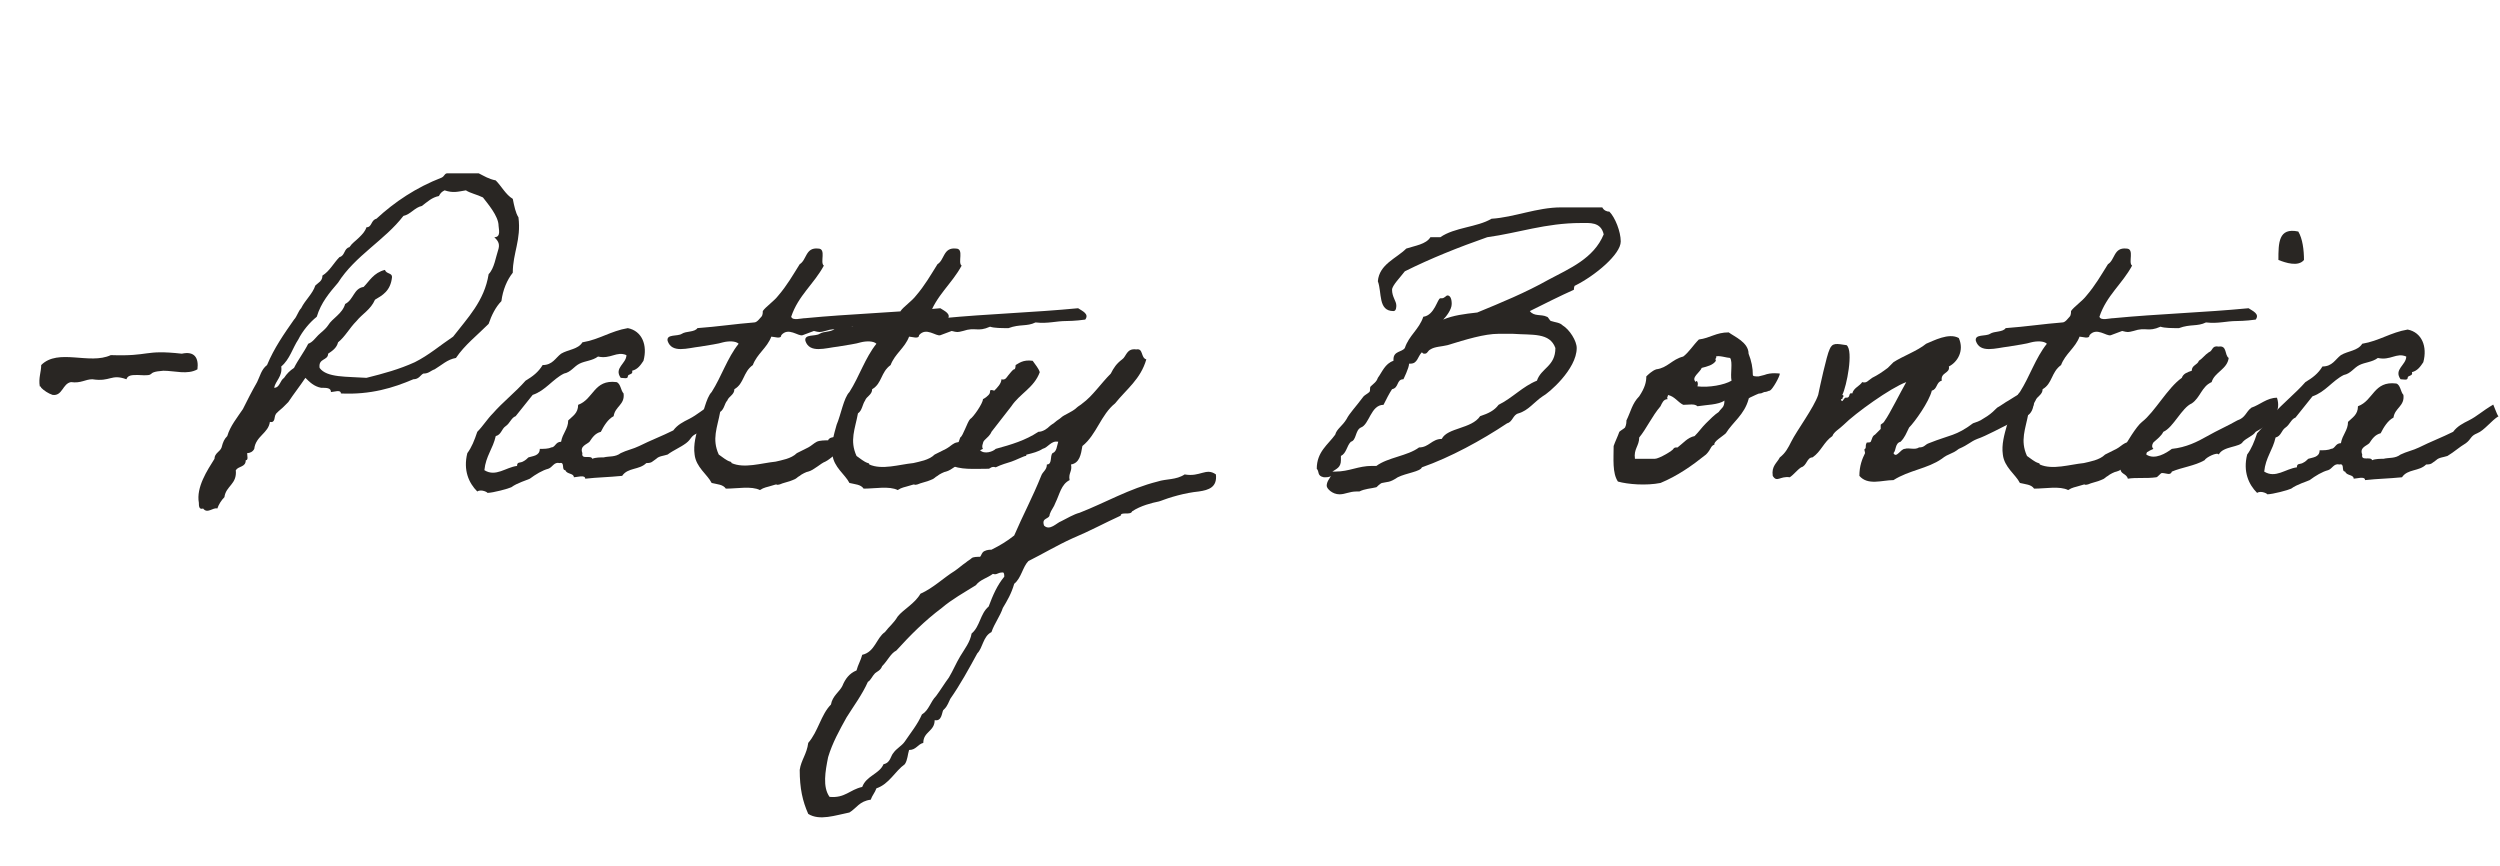
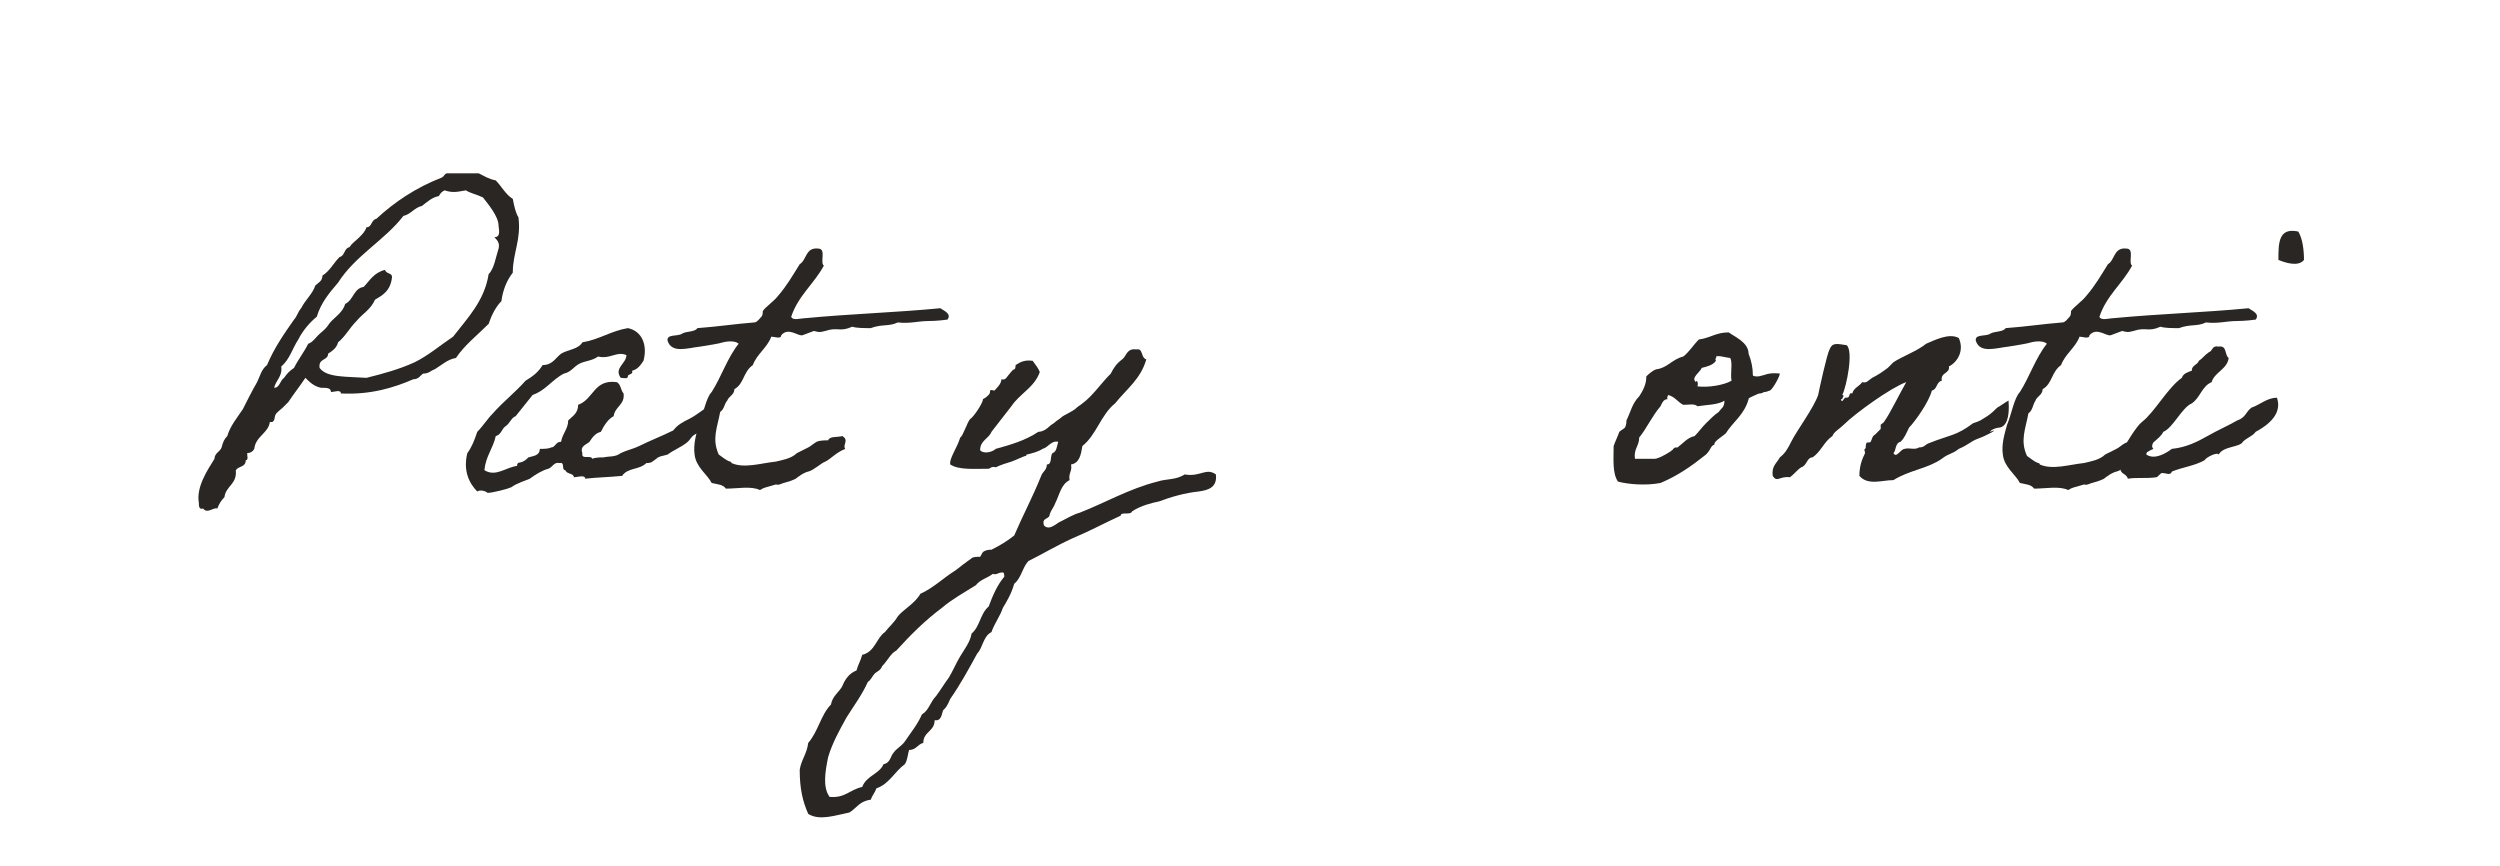
<svg xmlns="http://www.w3.org/2000/svg" version="1.1" id="Layer_1" x="0px" y="0px" viewBox="0 0 176 61" style="enable-background:new 0 0 176 61;" xml:space="preserve">
  <style type="text/css">
	.st0{enable-background:new    ;}
	.st1{fill:#292623;}
</style>
  <g class="st0">
-     <path class="st1" d="M13.9,26c-0.7,0.4-1.6,0.1-2.4,0.1c-1.4,0.1-0.3,0.4-1.8,0.3c-0.4,0-0.7,0-0.8,0.3c-1.1-0.4-1.1,0.2-2.4,0   C6,26.7,5.7,27,5,26.9c-0.6,0.1-0.6,1-1.3,0.9c-0.3-0.1-0.6-0.3-0.8-0.5c0-0.1-0.1-0.1-0.1-0.1c-0.1-0.6,0.1-1,0.1-1.5   c1.2-1.2,3.4,0,4.9-0.7c2.8,0.1,2.3-0.4,5-0.1C13.7,24.7,14,25.2,13.9,26z" />
    <path class="st1" d="M21.5,26.6c-0.4,0.6-0.8,1.1-1.2,1.7c-0.1,0.1-0.3,0.3-0.4,0.4c-0.1,0.1-0.5,0.4-0.5,0.5   c-0.1,0.1,0,0.6-0.4,0.5c-0.1,0.8-1,1-1.1,1.9c-0.1,0.2-0.3,0.3-0.5,0.3c0,0.2,0.1,0.5-0.1,0.5c0,0.5-0.5,0.4-0.7,0.7   c0.1,1-0.7,1.1-0.8,1.9c-0.2,0.2-0.4,0.5-0.5,0.8c-0.3-0.1-0.7,0.4-1,0c-0.3,0.1-0.3-0.2-0.3-0.4c-0.2-1.1,0.6-2.3,1.1-3.1   c0-0.4,0.4-0.5,0.5-0.8c0.1-0.4,0.2-0.6,0.4-0.8c0.2-0.7,0.7-1.3,1.1-1.9c0.3-0.6,0.6-1.2,1-1.9c0.2-0.4,0.3-0.9,0.7-1.2   c0.5-1.2,1.2-2.2,1.9-3.2c0.2-0.2,0.3-0.6,0.5-0.8c0.3-0.6,0.8-1,1-1.6c0.2-0.2,0.5-0.3,0.5-0.7c0.5-0.3,0.8-0.9,1.2-1.3   c0.4-0.1,0.3-0.6,0.7-0.7c0.2-0.3,0.4-0.4,0.7-0.7c0.2-0.2,0.4-0.4,0.5-0.7c0.4,0,0.3-0.5,0.7-0.6c1.3-1.2,2.8-2.2,4.6-2.9   c0.2-0.1,0.2-0.3,0.4-0.3h2.2c0.4,0.2,0.7,0.4,1.2,0.5c0.4,0.4,0.7,1,1.2,1.3c0.1,0.5,0.2,1,0.4,1.3c0.2,1.6-0.4,2.5-0.4,3.9   c-0.4,0.5-0.7,1.2-0.8,2c-0.4,0.4-0.7,1-0.9,1.6c-0.8,0.8-1.7,1.5-2.3,2.4c-0.6,0.1-1,0.5-1.5,0.8c-0.3,0.1-0.4,0.3-0.8,0.3   c-0.2,0.1-0.3,0.4-0.7,0.4c-1.4,0.6-3,1.1-5.1,1c0-0.3-0.5-0.1-0.7-0.1c0-0.3-0.3-0.3-0.7-0.3C22.1,27.2,21.8,26.9,21.5,26.6z    M25.8,26.6c1.2-0.3,2.3-0.6,3.4-1.1c1-0.5,1.8-1.2,2.7-1.8c1-1.3,2.2-2.5,2.5-4.4c0.4-0.4,0.5-1.2,0.7-1.8   c0.1-0.4-0.1-0.6-0.3-0.8c0.5,0,0.3-0.6,0.3-0.8c0-0.7-0.8-1.6-1.1-2c-0.4-0.2-0.9-0.3-1.2-0.5c-0.6,0.1-0.9,0.2-1.5,0   c-0.2,0.1-0.3,0.2-0.4,0.4c-0.5,0.1-0.8,0.4-1.2,0.7c-0.5,0.1-0.8,0.6-1.3,0.7c-1.3,1.7-3.4,2.8-4.6,4.7c-0.6,0.7-1.2,1.4-1.5,2.4   c-0.5,0.4-1,1-1.3,1.6c-0.4,0.6-0.6,1.4-1.2,1.9c0.1,0.7-0.4,1-0.5,1.5c0.4,0,0.4-0.5,0.7-0.7c0.2-0.3,0.4-0.5,0.7-0.7   c0.3-0.6,0.7-1.1,1-1.7c0.3-0.1,0.5-0.4,0.7-0.6c0.2-0.2,0.5-0.4,0.7-0.7c0.3-0.5,1-0.8,1.2-1.5c0.6-0.3,0.6-1.1,1.3-1.2   c0.4-0.4,0.7-1,1.5-1.2c0.1,0.3,0.5,0.2,0.5,0.5c-0.1,1-0.7,1.3-1.2,1.6c-0.3,0.7-0.9,1-1.3,1.5c-0.5,0.5-0.8,1.1-1.3,1.5   c-0.1,0.4-0.4,0.6-0.7,0.8c0,0.5-0.7,0.3-0.6,1C23,26.6,24.4,26.5,25.8,26.6z" />
    <path class="st1" d="M50.6,29.3c-0.5,0.3-1,1-1.5,1.2c-0.5,0.2-0.4,0.4-0.8,0.7S47.4,31.7,47,32c-0.3,0.1-0.6,0.1-0.8,0.3   c-0.3,0.2-0.3,0.3-0.7,0.3c-0.5,0.5-1.3,0.3-1.7,0.9c-1,0.1-1.7,0.1-2.6,0.2c0-0.3-0.6-0.1-0.8-0.1c0-0.3-0.5-0.2-0.6-0.5   c-0.3,0,0-0.6-0.4-0.5c-0.4-0.1-0.5,0.3-0.8,0.4c-0.4,0.1-0.9,0.4-1.3,0.7c-0.2,0.1-0.9,0.3-1.3,0.6c-0.2,0.1-1.3,0.4-1.7,0.4   c0.1,0-0.4-0.3-0.7-0.1c-0.6-0.6-1-1.5-0.7-2.7c0.3-0.4,0.5-0.9,0.7-1.5c0.4-0.4,0.7-0.9,1.1-1.3c0.7-0.8,1.6-1.5,2.3-2.3   c0.5-0.3,0.9-0.6,1.2-1.1c0.7,0,0.9-0.5,1.3-0.8c0.5-0.3,1.2-0.3,1.5-0.8c1.2-0.2,2-0.8,3.2-1c1,0.2,1.4,1.2,1.1,2.3   c-0.2,0.3-0.4,0.6-0.8,0.7c0.1,0.3-0.3,0.2-0.3,0.4c0,0.2-0.3,0.1-0.5,0.1c-0.5-0.7,0.4-1,0.4-1.6c-0.7-0.3-1.1,0.3-2,0.1   c-0.4,0.3-0.9,0.3-1.3,0.5c-0.4,0.2-0.6,0.6-1.1,0.7c-0.8,0.4-1.3,1.2-2.2,1.5c-0.4,0.5-0.8,1-1.2,1.5c-0.3,0.1-0.4,0.5-0.7,0.7   s-0.3,0.6-0.7,0.7c-0.2,0.9-0.7,1.4-0.8,2.4c0.8,0.5,1.5-0.2,2.3-0.3c0-0.3,0.2-0.2,0.4-0.3c0.2-0.1,0.3-0.2,0.4-0.3   c0.3-0.1,0.8-0.1,0.8-0.6c0.3,0,0.6,0,0.8-0.1c0.3,0,0.3-0.4,0.7-0.4c0.1-0.6,0.5-0.9,0.5-1.5c0.3-0.3,0.7-0.5,0.7-1.1   c1.1-0.4,1.1-1.8,2.7-1.6c0.3,0.1,0.3,0.6,0.5,0.8c0.1,0.8-0.6,0.9-0.7,1.6c-0.4,0.2-0.7,0.7-0.9,1.1c-0.4,0.1-0.6,0.4-0.8,0.7   c-0.2,0.2-0.7,0.3-0.5,0.8c-0.1,0.5,0.6,0.1,0.7,0.4c0.2-0.1,0.6-0.1,0.8-0.1c0.4-0.1,0.8,0,1.2-0.3c0.4-0.2,0.9-0.3,1.3-0.5   c0.8-0.4,1.6-0.7,2.4-1.1c0.3-0.4,0.7-0.6,1.1-0.8c0.6-0.3,1-0.7,1.7-1.1C50.1,28.3,50.5,29.3,50.6,29.3z" />
    <path class="st1" d="M59.5,31.6c-0.7,0.3-1,0.7-1.4,0.9c-0.3,0.1-0.8,0.6-1.2,0.7c-0.1,0-0.5,0.2-0.6,0.3c-0.2,0.1-0.2,0.2-0.5,0.3   c-0.2,0.1-0.7,0.2-0.9,0.3c-0.4,0.1,0-0.1-0.6,0.1c-0.3,0.1-0.5,0.1-0.8,0.3c-0.6-0.3-1.6-0.1-2.4-0.1c-0.2-0.3-0.6-0.3-1-0.4   c-0.3-0.6-1.1-1.1-1.2-2c-0.1-0.7,0.1-1.4,0.3-2.1c0.3-0.7,0.5-1.9,0.9-2.3c0.7-1.1,1.1-2.4,1.9-3.4c-0.2-0.2-0.7-0.2-1.1-0.1   c-0.3,0.1-1,0.2-1.6,0.3c-0.9,0.1-2,0.5-2.3-0.4c-0.1-0.5,0.7-0.3,1-0.5c0.3-0.2,0.9-0.1,1.1-0.4c1.4-0.1,2.7-0.3,4-0.4   c0.2,0,0.4-0.3,0.5-0.4c0.1-0.1,0.1-0.3,0.1-0.4c0.2-0.3,0.8-0.7,1.1-1.1c0.6-0.7,1-1.4,1.5-2.2c0.5-0.3,0.4-1.2,1.3-1.1   c0.6,0,0.1,1,0.4,1.2c-0.7,1.3-1.8,2.1-2.3,3.6c0.1,0.3,0.7,0.1,1,0.1c3.1-0.3,6.4-0.4,9.5-0.7c0.3,0.2,0.8,0.4,0.5,0.8   c-0.7,0.1-1.3,0.1-1.3,0.1c-0.8,0-1.3,0.2-2.2,0.1c-0.6,0.3-1.1,0.1-1.9,0.4c-0.5,0-1,0-1.3-0.1c-0.9,0.4-1,0-1.9,0.3   c-0.4,0.1-0.4,0.1-0.8,0c-0.3,0.1-0.5,0.2-0.8,0.3c-0.3,0.1-1-0.6-1.5,0c0,0.3-0.5,0.1-0.7,0.1c-0.3,0.8-1,1.2-1.3,2   c-0.7,0.5-0.6,1.3-1.3,1.7c0,0.4-0.4,0.5-0.5,0.8C51,28.4,51,28.8,50.7,29c-0.2,1.1-0.6,1.9-0.1,3c0.3,0.2,0.5,0.4,0.8,0.5   c0.1,0,0.1,0.1,0.1,0.1c0.9,0.4,2.1,0,3.1-0.1c0.4-0.1,1.1-0.2,1.5-0.6c0,0,0.8-0.4,0.8-0.4c0.2-0.1,0.4-0.3,0.6-0.4   c0.2-0.1,0.6-0.1,0.8-0.1c0.1-0.3,0.6-0.2,1-0.3C59.8,31,59.3,31.3,59.5,31.6z" />
-     <path class="st1" d="M69.2,31.6c-0.7,0.3-1,0.7-1.4,0.9c-0.3,0.1-0.8,0.6-1.2,0.7c-0.1,0-0.5,0.2-0.6,0.3c-0.2,0.1-0.2,0.2-0.5,0.3   c-0.2,0.1-0.7,0.2-0.9,0.3c-0.4,0.1,0-0.1-0.6,0.1c-0.3,0.1-0.5,0.1-0.8,0.3c-0.6-0.3-1.6-0.1-2.4-0.1c-0.2-0.3-0.6-0.3-1-0.4   c-0.3-0.6-1.1-1.1-1.2-2c-0.1-0.7,0.1-1.4,0.3-2.1c0.3-0.7,0.5-1.9,0.9-2.3c0.7-1.1,1.1-2.4,1.9-3.4c-0.2-0.2-0.7-0.2-1.1-0.1   c-0.3,0.1-1,0.2-1.6,0.3c-0.9,0.1-2,0.5-2.3-0.4c-0.1-0.5,0.7-0.3,1-0.5c0.3-0.2,0.9-0.1,1.1-0.4c1.4-0.1,2.7-0.3,4-0.4   c0.2,0,0.4-0.3,0.5-0.4c0.1-0.1,0.1-0.3,0.1-0.4c0.2-0.3,0.8-0.7,1.1-1.1c0.6-0.7,1-1.4,1.5-2.2c0.5-0.3,0.4-1.2,1.3-1.1   c0.6,0,0.1,1,0.4,1.2c-0.7,1.3-1.8,2.1-2.3,3.6c0.1,0.3,0.7,0.1,1,0.1c3.1-0.3,6.4-0.4,9.5-0.7c0.3,0.2,0.8,0.4,0.5,0.8   c-0.7,0.1-1.3,0.1-1.3,0.1c-0.8,0-1.3,0.2-2.2,0.1c-0.6,0.3-1.1,0.1-1.9,0.4c-0.5,0-1,0-1.3-0.1c-0.9,0.4-1,0-1.9,0.3   c-0.4,0.1-0.4,0.1-0.8,0c-0.3,0.1-0.5,0.2-0.8,0.3c-0.3,0.1-1-0.6-1.5,0c0,0.3-0.5,0.1-0.7,0.1c-0.3,0.8-1,1.2-1.3,2   c-0.7,0.5-0.6,1.3-1.3,1.7c0,0.4-0.4,0.5-0.5,0.8c-0.2,0.3-0.2,0.7-0.5,0.9c-0.2,1.1-0.6,1.9-0.1,3c0.3,0.2,0.5,0.4,0.8,0.5   c0.1,0,0.1,0.1,0.1,0.1c0.9,0.4,2.1,0,3.1-0.1c0.4-0.1,1.1-0.2,1.5-0.6c0,0,0.8-0.4,0.8-0.4c0.2-0.1,0.4-0.3,0.6-0.4   c0.2-0.1,0.6-0.1,0.8-0.1c0.1-0.3,0.6-0.2,1-0.3C69.5,31,69,31.3,69.2,31.6z" />
    <path class="st1" d="M67.6,30.8c0.2-0.1,0.5-1.1,0.7-1.3c0.2-0.1,0.9-1.1,0.9-1.4c0.2-0.1,0.3-0.2,0.4-0.3c0.1-0.1,0.1-0.2,0.1-0.3   c0.1-0.1,0.2,0,0.3,0c0.2-0.2,0.5-0.5,0.5-0.8c0.3,0.1,0.4-0.2,0.5-0.3c0.1-0.1,0.3-0.4,0.4-0.4c0.1,0,0.1-0.3,0.1-0.3   c0.2-0.1,0.5-0.4,1.2-0.3c0.2,0.3,0.4,0.5,0.5,0.8c-0.4,1.1-1.4,1.5-2,2.4c-0.3,0.4-1.1,1.4-1.4,1.8c-0.2,0.5-0.8,0.6-0.8,1.3   c0.3,0.3,0.9,0.1,1.1-0.1c1.1-0.3,2.1-0.6,3-1.2c0.3,0,0.6-0.2,0.8-0.4c0.1-0.1,0.3-0.2,0.4-0.3c0.1-0.1,0.3-0.2,0.4-0.3   c0.2-0.2,0.8-0.4,1.1-0.7c0.1-0.1,0.3-0.2,0.4-0.3c0.7-0.5,1.3-1.4,2-2.1c0.2-0.4,0.4-0.7,0.8-1c0.3-0.2,0.3-0.8,1-0.7   c0.5-0.1,0.3,0.6,0.7,0.7c-0.4,1.4-1.4,2.1-2.2,3.1c-1,0.8-1.3,2.2-2.3,3c-0.1,0.6-0.2,1.2-0.8,1.3c0.1,0.5-0.2,0.6-0.1,1.1   c-0.6,0.3-0.7,1-1,1.6c-0.1,0.3-0.3,0.5-0.4,0.8c0,0.4-0.6,0.2-0.4,0.8c0.4,0.4,0.9-0.2,1.2-0.3c0.4-0.2,0.9-0.5,1.3-0.6   c1.8-0.7,3.5-1.7,5.5-2.2c0.6-0.2,1.3-0.1,1.9-0.5c1.1,0.2,1.5-0.5,2.2,0c0.1,0.9-0.5,1.1-1.2,1.2c-1,0.1-2,0.4-2.8,0.7   c-0.5,0.1-1.3,0.3-1.9,0.7c-0.1,0.3-0.8,0-0.8,0.3c-1.1,0.5-2.2,1.1-3.4,1.6c-1.1,0.5-2.1,1.1-3.1,1.6c-0.4,0.4-0.5,1.2-1,1.6   c-0.2,0.7-0.5,1.2-0.8,1.7c-0.2,0.6-0.6,1.1-0.8,1.7c-0.6,0.3-0.6,1.1-1,1.5c-0.6,1.1-1.2,2.2-1.9,3.2c-0.1,0.2-0.2,0.5-0.4,0.7   c0,0-0.1,0.1-0.1,0.1c-0.1,0.2-0.1,0.8-0.6,0.7c0,0.8-0.8,0.8-0.8,1.6c-0.4,0.1-0.5,0.5-1,0.5c-0.1,0.3-0.1,0.7-0.3,1   c-0.7,0.5-1.1,1.4-2,1.7c-0.1,0.3-0.3,0.5-0.4,0.8c-0.8,0.1-1,0.6-1.5,0.9c-1,0.2-2.1,0.6-2.9,0.1c-0.4-0.9-0.6-1.8-0.6-3.1   c0.1-0.7,0.5-1.1,0.6-1.9c0.7-0.8,0.9-2,1.6-2.7c0.1-0.6,0.6-0.9,0.8-1.3c0.2-0.5,0.5-0.9,1-1.1c0.1-0.4,0.3-0.7,0.4-1.1   c0.9-0.2,1-1.2,1.6-1.6c0.3-0.4,0.6-0.6,0.9-1.1c0.4-0.5,1.2-0.9,1.6-1.6c0.9-0.4,1.6-1.1,2.4-1.6c0.3-0.2,0.5-0.4,0.8-0.6   c0.1-0.1,0.3-0.2,0.4-0.3c0.1-0.1,0.4-0.1,0.6-0.1c0.1-0.1,0.1-0.3,0.3-0.4c0.2-0.1,0.4-0.1,0.5-0.1c0.6-0.3,1.1-0.6,1.6-1   c0.6-1.4,1.3-2.7,1.9-4.2c0.1-0.3,0.4-0.4,0.4-0.8c0.4,0,0.2-0.6,0.4-0.8c0.3-0.1,0.3-0.5,0.4-0.8c-0.5-0.1-0.7,0.4-1.1,0.5   c-0.3,0.2-0.7,0.3-1.1,0.4c-0.1,0,0,0.1-0.1,0.1c-0.1,0-0.7,0.3-1,0.4c-0.3,0.1-0.7,0.2-1.1,0.4c-0.3-0.1-0.4,0.1-0.5,0.1   c-1,0-2.1,0.1-2.7-0.3C66.8,32.3,67.4,31.5,67.6,30.8z M69.9,40.4c-0.4,0.3-0.9,0.4-1.2,0.8c-0.8,0.5-1.7,1-2.4,1.6   c-1.2,0.9-2.2,1.9-3.2,3c-0.4,0.2-0.6,0.7-1,1.1c-0.1,0.3-0.4,0.4-0.5,0.5c-0.2,0.2-0.3,0.5-0.5,0.6c-0.4,0.9-1,1.7-1.5,2.5   c-0.5,0.9-1,1.8-1.3,2.8c-0.2,1-0.4,2.1,0.1,2.8c1.1,0.1,1.4-0.5,2.3-0.7c0.3-0.8,1.2-0.9,1.5-1.6c0.5-0.1,0.5-0.6,0.7-0.8   c0.2-0.3,0.6-0.5,0.8-0.8c0.4-0.6,0.9-1.2,1.2-1.9c0.5-0.3,0.6-0.9,1-1.3c0.3-0.4,0.6-0.9,0.9-1.3c0.3-0.5,0.5-1,0.8-1.5   c0.3-0.5,0.7-1,0.8-1.6c0.6-0.5,0.6-1.4,1.2-1.9c0.3-0.8,0.6-1.5,1.1-2.1c0-0.1,0-0.3-0.1-0.3C70.2,40.3,70.2,40.5,69.9,40.4z" />
-     <path class="st1" d="M92.7,33c0-1.2,0.8-1.7,1.3-2.4c0.1-0.4,0.5-0.6,0.8-1.1c0.2-0.4,0.6-0.8,1.2-1.6c0.1-0.1,0.3-0.2,0.4-0.3   c0.1-0.1,0-0.3,0.1-0.4c0.2-0.2,0.4-0.3,0.5-0.6c0.3-0.4,0.5-1,1.1-1.2v-0.1c0-0.6,0.6-0.5,0.8-0.8c0.3-0.9,1-1.3,1.3-2.2   c0.8-0.1,1-1.3,1.2-1.3c0.1,0,0.1,0,0.1,0c0.2,0,0.3-0.2,0.4-0.2c0.3,0,0.3,0.5,0.3,0.6c0,0.4-0.4,0.9-0.6,1.1   c0.7-0.3,1.5-0.4,2.4-0.5c1.7-0.7,3.4-1.4,5-2.3c1.5-0.8,3.2-1.5,3.9-3.2c-0.2-0.9-1-0.8-1.6-0.8c-2.5,0-4.4,0.7-6.6,1   c-2,0.7-4,1.5-5.8,2.4c-0.3,0.4-0.9,1-0.9,1.3c0,0.5,0.3,0.8,0.3,1.1c0,0.1,0,0.4-0.2,0.4c-1.1,0-0.8-1.3-1.1-2.1   c0.1-1.2,1.3-1.6,2-2.3c0.6-0.2,1.4-0.3,1.7-0.8h0.7c1-0.7,2.6-0.7,3.6-1.3c1.6-0.1,3.2-0.8,4.9-0.8h0.5c0.4,0,0.8,0,1.2,0   c0.4,0,0.8,0,1.2,0c0.1,0.2,0.3,0.3,0.5,0.3c0.4,0.4,0.8,1.4,0.8,2.1c0,0.9-1.8,2.4-3.2,3.1c-0.1,0-0.1,0.3-0.1,0.3   c-0.9,0.4-2.1,1-3.1,1.5c0.3,0.4,0.8,0.2,1.2,0.4c0.1,0,0.2,0.3,0.3,0.3c0.3,0.1,0.6,0.1,0.8,0.3c0.5,0.3,1,1.1,1,1.6   c0,1.5-2,3.2-2.4,3.4c-0.6,0.4-1,1-1.7,1.2c-0.4,0.1-0.4,0.6-0.8,0.7c-1.8,1.2-4,2.4-6,3.1c-0.1,0.3-1.1,0.4-1.7,0.7   c-0.6,0.4-0.7,0.3-1.1,0.4c-0.1,0-0.4,0.3-0.4,0.3c-0.4,0.1-0.8,0.1-1.2,0.3h-0.2c-0.5,0-0.8,0.2-1.2,0.2c-0.5,0-0.9-0.4-0.9-0.6   c0-0.3,0.2-0.5,0.3-0.7c-0.1,0.1-0.3,0.1-0.5,0.1C92.7,33.5,92.9,33.2,92.7,33z M106.5,23.5c-0.4,0-0.7,0-1,0c-1,0-2.3,0.4-3.6,0.8   c-0.4,0.1-0.9,0.1-1.2,0.3c-0.2,0.1-0.2,0.3-0.4,0.3c-0.1,0-0.1,0-0.2-0.1c-0.3,0.3-0.3,0.8-0.8,0.8h-0.1c0,0.3-0.4,1.1-0.4,1.1   c-0.5,0-0.3,0.6-0.8,0.7c-0.2,0.3-0.4,0.7-0.6,1.1c-0.9,0-1,1.4-1.6,1.6c-0.4,0.2-0.3,0.9-0.7,1c-0.3,0.3-0.3,0.8-0.7,1   c0,0.1,0,0.2,0,0.3c0,0.5-0.3,0.6-0.6,0.8h0.2c1,0,1.6-0.4,2.6-0.4h0.3c0.8-0.6,2.2-0.7,3-1.3c0.7,0,0.9-0.6,1.6-0.6   c0.4-0.8,2.1-0.7,2.7-1.6c0.6-0.2,1-0.4,1.3-0.8c1-0.5,1.7-1.3,2.7-1.7c0.3-0.9,1.3-1,1.3-2.3C109.1,23.4,107.9,23.6,106.5,23.5z" />
    <path class="st1" d="M115.9,26.5c0.1-0.1,0.4-0.4,0.7-0.5c0.8-0.1,1.1-0.7,1.9-0.9c0.4-0.3,0.7-0.8,1.1-1.2   c0.8-0.1,1.2-0.5,2.1-0.5c0.4,0.3,1.4,0.7,1.4,1.5c0.2,0.5,0.3,1,0.3,1.5c0,0.1,0.2,0.1,0.4,0.1c0.4-0.1,0,0,0.4-0.1   c0.5-0.2,1.1-0.1,1.1-0.1c0,0.2-0.5,1.1-0.7,1.2c-0.1,0-0.2,0.1-0.4,0.1c-0.4,0.2-0.2,0-0.6,0.2c-0.4,0.2-0.5,0.2-0.5,0.3   c-0.3,1.1-1.1,1.6-1.6,2.4c-0.2,0.2-0.9,0.6-0.8,0.8c-0.3,0.1-0.2,0.3-0.6,0.7c-1,0.8-2,1.5-3.2,2c-1,0.2-2.3,0.1-3-0.1   c-0.4-0.6-0.3-1.6-0.3-2.5c0.1-0.3,0.3-0.7,0.4-1c0.1-0.1,0.3-0.2,0.4-0.3c0.1-0.2,0.1-0.4,0.1-0.5c0.3-0.6,0.4-1.2,0.9-1.7   C115.8,27.3,115.9,26.9,115.9,26.5z M117.4,28.1c-0.3,0-0.4,0.3-0.5,0.5c-0.6,0.7-1,1.6-1.5,2.2c0,0.6-0.4,0.8-0.3,1.5h1.4   c0.3,0,1.3-0.6,1.3-0.7c0.1-0.1,0.1-0.1,0.3-0.1c0.4-0.3,0.7-0.7,1.2-0.8c0.3-0.3,0.5-0.6,0.8-0.9c0.3-0.3,0.6-0.6,0.9-0.8   c0.2-0.3,0.4-0.3,0.4-0.8c-0.4,0.3-1.3,0.3-1.9,0.4c-0.2-0.2-0.6-0.1-1-0.1c-0.4-0.2-0.6-0.6-1.1-0.7   C117.5,27.9,117.3,27.9,117.4,28.1z M120.8,25.4c-0.2,0.3-0.6,0.4-1,0.5c-0.1,0.3-0.8,0.7-0.4,1c0-0.2,0.2,0,0.1,0.3   c0.8,0.1,1.9-0.1,2.4-0.4c-0.1-0.5,0.1-1.3-0.1-1.6c-0.2,0-0.8-0.2-1-0.1C120.9,25.2,120.7,25.2,120.8,25.4z" />
-     <path class="st1" d="M139.2,30.9c-0.5,0.2-0.6,0.4-1.3,0.7c-0.5,0.4-0.7,0.3-1.2,0.7c-1,0.7-2.3,0.8-3.4,1.5   c-0.8,0-1.8,0.4-2.4-0.3c0-0.7,0.2-1.2,0.4-1.6c0-0.1-0.1-0.3,0-0.3c0.1-0.1,0-0.2,0.1-0.4c0-0.1,0.2,0,0.3-0.1   c0.1-0.2,0.1-0.4,0.3-0.5c0.1-0.1,0.3-0.3,0.4-0.4c0,0,0-0.2,0-0.3c0.1-0.1,0.2-0.1,0.3-0.3c0.3-0.4,1.1-2,1.5-2.7   c-1.1,0.4-3.6,2.2-4.4,3c-0.3,0.3-0.7,0.5-0.8,0.8c-0.6,0.4-0.8,1.1-1.4,1.5c-0.4,0-0.4,0.6-0.8,0.7c-0.3,0.2-0.5,0.5-0.8,0.7   c-0.7-0.1-0.9,0.4-1.2-0.1c-0.1-0.7,0.3-0.9,0.5-1.3c0.4-0.3,0.6-0.7,0.8-1.1c0.4-0.8,1.6-2.4,1.9-3.3c0.1-0.5,0.6-2.8,0.8-3.2   c0.2-0.5,0.5-0.4,1.2-0.3c0.5,0.4,0,2.9-0.3,3.5c0.2,0.1,0,0.1,0,0.3h-0.1c0.1,0.4,0.2-0.2,0.4-0.1c0.3,0,0.1-0.4,0.4-0.3   c0.1-0.4,0.5-0.5,0.7-0.8c0.3,0.1,0.4-0.1,0.7-0.3c0.4-0.2,0.7-0.4,1.1-0.7c0.1-0.1,0.3-0.3,0.4-0.4c0.6-0.4,1.7-0.8,2.3-1.3   c0.5-0.2,1.6-0.8,2.3-0.4c0.4,0.9-0.1,1.7-0.7,2c0.1,0.5-0.6,0.4-0.5,1c-0.4,0.1-0.3,0.6-0.7,0.7c-0.2,0.8-1.2,2.2-1.6,2.6   c-0.2,0.4-0.3,0.7-0.6,1c-0.4,0.1-0.3,0.6-0.5,0.8c0.2,0.4,0.5-0.3,0.8-0.3c0.3-0.1,0.7,0.1,1-0.1c0.4,0,0.4-0.2,0.7-0.3   c1.5-0.6,1.9-0.5,3.1-1.4c0.6-0.2,0.5-0.2,1-0.5c0.3-0.2,0.5-0.4,0.7-0.6c0.2-0.1,0.6-0.4,0.8-0.5c0.5-0.3,1-0.7,1.8-0.8   c0.1,1.3-0.2,1.8-0.6,1.9c-0.3,0-0.7,0.2-0.7,0.3C140.9,30.1,139.8,30.7,139.2,30.9z" />
+     <path class="st1" d="M139.2,30.9c-0.5,0.2-0.6,0.4-1.3,0.7c-0.5,0.4-0.7,0.3-1.2,0.7c-1,0.7-2.3,0.8-3.4,1.5   c-0.8,0-1.8,0.4-2.4-0.3c0-0.7,0.2-1.2,0.4-1.6c0-0.1-0.1-0.3,0-0.3c0.1-0.1,0-0.2,0.1-0.4c0-0.1,0.2,0,0.3-0.1   c0.1-0.2,0.1-0.4,0.3-0.5c0.1-0.1,0.3-0.3,0.4-0.4c0,0,0-0.2,0-0.3c0.1-0.1,0.2-0.1,0.3-0.3c0.3-0.4,1.1-2,1.5-2.7   c-1.1,0.4-3.6,2.2-4.4,3c-0.3,0.3-0.7,0.5-0.8,0.8c-0.6,0.4-0.8,1.1-1.4,1.5c-0.4,0-0.4,0.6-0.8,0.7c-0.3,0.2-0.5,0.5-0.8,0.7   c-0.7-0.1-0.9,0.4-1.2-0.1c-0.1-0.7,0.3-0.9,0.5-1.3c0.4-0.3,0.6-0.7,0.8-1.1c0.4-0.8,1.6-2.4,1.9-3.3c0.1-0.5,0.6-2.8,0.8-3.2   c0.2-0.5,0.5-0.4,1.2-0.3c0.5,0.4,0,2.9-0.3,3.5c0.2,0.1,0,0.1,0,0.3h-0.1c0.1,0.4,0.2-0.2,0.4-0.1c0.3,0,0.1-0.4,0.4-0.3   c0.1-0.4,0.5-0.5,0.7-0.8c0.3,0.1,0.4-0.1,0.7-0.3c0.4-0.2,0.7-0.4,1.1-0.7c0.1-0.1,0.3-0.3,0.4-0.4c0.6-0.4,1.7-0.8,2.3-1.3   c0.5-0.2,1.6-0.8,2.3-0.4c0.4,0.9-0.1,1.7-0.7,2c0.1,0.5-0.6,0.4-0.5,1c-0.4,0.1-0.3,0.6-0.7,0.7c-0.2,0.8-1.2,2.2-1.6,2.6   c-0.2,0.4-0.3,0.7-0.6,1c-0.4,0.1-0.3,0.6-0.5,0.8c0.2,0.4,0.5-0.3,0.8-0.3c0.3-0.1,0.7,0.1,1-0.1c0.4,0,0.4-0.2,0.7-0.3   c1.5-0.6,1.9-0.5,3.1-1.4c0.6-0.2,0.5-0.2,1-0.5c0.3-0.2,0.5-0.4,0.7-0.6c0.2-0.1,0.6-0.4,0.8-0.5c0.1,1.3-0.2,1.8-0.6,1.9c-0.3,0-0.7,0.2-0.7,0.3C140.9,30.1,139.8,30.7,139.2,30.9z" />
    <path class="st1" d="M151.6,31.6c-0.7,0.3-1,0.7-1.4,0.9c-0.3,0.1-0.8,0.6-1.2,0.7c-0.1,0-0.5,0.2-0.6,0.3   c-0.2,0.1-0.2,0.2-0.5,0.3c-0.2,0.1-0.7,0.2-0.9,0.3c-0.4,0.1,0-0.1-0.6,0.1c-0.3,0.1-0.5,0.1-0.8,0.3c-0.6-0.3-1.6-0.1-2.4-0.1   c-0.2-0.3-0.6-0.3-1-0.4c-0.3-0.6-1.1-1.1-1.2-2c-0.1-0.7,0.1-1.4,0.3-2.1c0.3-0.7,0.5-1.9,0.9-2.3c0.7-1.1,1.1-2.4,1.9-3.4   c-0.2-0.2-0.7-0.2-1.1-0.1c-0.3,0.1-1,0.2-1.6,0.3c-0.9,0.1-2,0.5-2.3-0.4c-0.1-0.5,0.7-0.3,1-0.5c0.3-0.2,0.9-0.1,1.1-0.4   c1.4-0.1,2.7-0.3,4-0.4c0.2,0,0.4-0.3,0.5-0.4c0.1-0.1,0.1-0.3,0.1-0.4c0.2-0.3,0.8-0.7,1.1-1.1c0.6-0.7,1-1.4,1.5-2.2   c0.5-0.3,0.4-1.2,1.3-1.1c0.6,0,0.1,1,0.4,1.2c-0.7,1.3-1.8,2.1-2.3,3.6c0.1,0.3,0.7,0.1,1,0.1c3.1-0.3,6.4-0.4,9.5-0.7   c0.3,0.2,0.8,0.4,0.5,0.8c-0.7,0.1-1.3,0.1-1.3,0.1c-0.8,0-1.3,0.2-2.2,0.1c-0.6,0.3-1.1,0.1-1.9,0.4c-0.5,0-1,0-1.3-0.1   c-0.9,0.4-1,0-1.9,0.3c-0.4,0.1-0.4,0.1-0.8,0c-0.3,0.1-0.5,0.2-0.8,0.3c-0.3,0.1-1-0.6-1.5,0c0,0.3-0.5,0.1-0.7,0.1   c-0.3,0.8-1,1.2-1.3,2c-0.7,0.5-0.6,1.3-1.3,1.7c0,0.4-0.4,0.5-0.5,0.8c-0.2,0.3-0.2,0.7-0.5,0.9c-0.2,1.1-0.6,1.9-0.1,3   c0.3,0.2,0.5,0.4,0.8,0.5c0.1,0,0.1,0.1,0.1,0.1c0.9,0.4,2.1,0,3.1-0.1c0.4-0.1,1.1-0.2,1.5-0.6c0,0,0.8-0.4,0.8-0.4   c0.2-0.1,0.4-0.3,0.6-0.4c0.2-0.1,0.6-0.1,0.8-0.1c0.1-0.3,0.6-0.2,1-0.3C151.9,31,151.3,31.3,151.6,31.6z" />
    <path class="st1" d="M156.2,32c-0.1-0.2-0.9,0.2-1,0.4c-0.7,0.4-1.6,0.5-2.3,0.8c-0.1,0.3-0.4,0.1-0.7,0.1c-0.1,0-0.3,0.3-0.4,0.3   c-0.7,0.1-1.4,0-2,0.1c-0.1-0.4-0.6-0.3-0.5-0.8c-0.1-0.5,0-1,0.1-1.2c0.3-0.5,1-1.7,1.4-2c0.9-0.7,1.8-2.4,2.8-3.1   c0.1-0.3,0.4-0.4,0.7-0.5c0-0.4,0.4-0.4,0.5-0.7c0.3-0.2,0.4-0.4,0.7-0.6c0.3-0.1,0.2-0.5,0.7-0.4c0.6-0.1,0.4,0.6,0.7,0.8   c-0.1,0.8-1,1-1.2,1.7c-0.7,0.3-0.8,1.1-1.4,1.5c-0.7,0.3-1.3,1.7-2,2c-0.3,0.6-1.1,0.8-1.2,1.6c0.6,0.4,1.4-0.1,1.8-0.4   c1-0.1,1.8-0.5,2.5-0.9c0.7-0.4,1.4-0.7,2.1-1.1c0.6-0.2,0.6-0.6,1-0.9c0.6-0.2,1.1-0.7,1.8-0.7c0.3,0.9-0.2,1.7-1.5,2.4   c-0.2,0.3-0.6,0.4-0.9,0.7C157.7,31.5,156.5,31.4,156.2,32z M161.8,16.3c0.3,0.5,0.4,1.3,0.4,2c-0.4,0.5-1.3,0.2-1.8,0   C160.4,17.1,160.4,16,161.8,16.3z" />
-     <path class="st1" d="M175.9,29.3c-0.5,0.3-1,1-1.5,1.2c-0.5,0.2-0.4,0.4-0.8,0.7c-0.5,0.3-0.8,0.6-1.3,0.9   c-0.3,0.1-0.6,0.1-0.8,0.3c-0.3,0.2-0.3,0.3-0.7,0.3c-0.5,0.5-1.3,0.3-1.7,0.9c-1,0.1-1.7,0.1-2.6,0.2c0-0.3-0.6-0.1-0.8-0.1   c0-0.3-0.5-0.2-0.6-0.5c-0.3,0,0-0.6-0.4-0.5c-0.4-0.1-0.5,0.3-0.8,0.4c-0.4,0.1-0.9,0.4-1.3,0.7c-0.2,0.1-0.9,0.3-1.3,0.6   c-0.2,0.1-1.3,0.4-1.7,0.4c0.1,0-0.4-0.3-0.7-0.1c-0.6-0.6-1-1.5-0.7-2.7c0.3-0.4,0.5-0.9,0.7-1.5c0.4-0.4,0.7-0.9,1.1-1.3   c0.7-0.8,1.6-1.5,2.3-2.3c0.5-0.3,0.9-0.6,1.2-1.1c0.7,0,0.9-0.5,1.3-0.8c0.5-0.3,1.2-0.3,1.5-0.8c1.2-0.2,2-0.8,3.2-1   c1,0.2,1.4,1.2,1.1,2.3c-0.2,0.3-0.4,0.6-0.8,0.7c0.1,0.3-0.3,0.2-0.3,0.4c0,0.2-0.3,0.1-0.5,0.1c-0.5-0.7,0.4-1,0.4-1.6   c-0.7-0.3-1.1,0.3-2,0.1c-0.4,0.3-0.9,0.3-1.3,0.5c-0.4,0.2-0.6,0.6-1.1,0.7c-0.8,0.4-1.3,1.2-2.2,1.5c-0.4,0.5-0.8,1-1.2,1.5   c-0.3,0.1-0.4,0.5-0.7,0.7s-0.3,0.6-0.7,0.7c-0.2,0.9-0.7,1.4-0.8,2.4c0.8,0.5,1.5-0.2,2.3-0.3c0-0.3,0.2-0.2,0.4-0.3   c0.2-0.1,0.3-0.2,0.4-0.3c0.3-0.1,0.8-0.1,0.8-0.6c0.3,0,0.6,0,0.8-0.1c0.3,0,0.3-0.4,0.7-0.4c0.1-0.6,0.5-0.9,0.5-1.5   c0.3-0.3,0.7-0.5,0.7-1.1c1.1-0.4,1.1-1.8,2.7-1.6c0.3,0.1,0.3,0.6,0.5,0.8c0.1,0.8-0.6,0.9-0.7,1.6c-0.4,0.2-0.7,0.7-0.9,1.1   c-0.4,0.1-0.6,0.4-0.8,0.7c-0.2,0.2-0.7,0.3-0.5,0.8c-0.1,0.5,0.6,0.1,0.7,0.4c0.2-0.1,0.6-0.1,0.8-0.1c0.4-0.1,0.8,0,1.2-0.3   c0.4-0.2,0.9-0.3,1.3-0.5c0.8-0.4,1.6-0.7,2.4-1.1c0.3-0.4,0.7-0.6,1.1-0.8c0.6-0.3,1-0.7,1.7-1.1   C175.5,28.3,175.8,29.3,175.9,29.3z" />
  </g>
</svg>